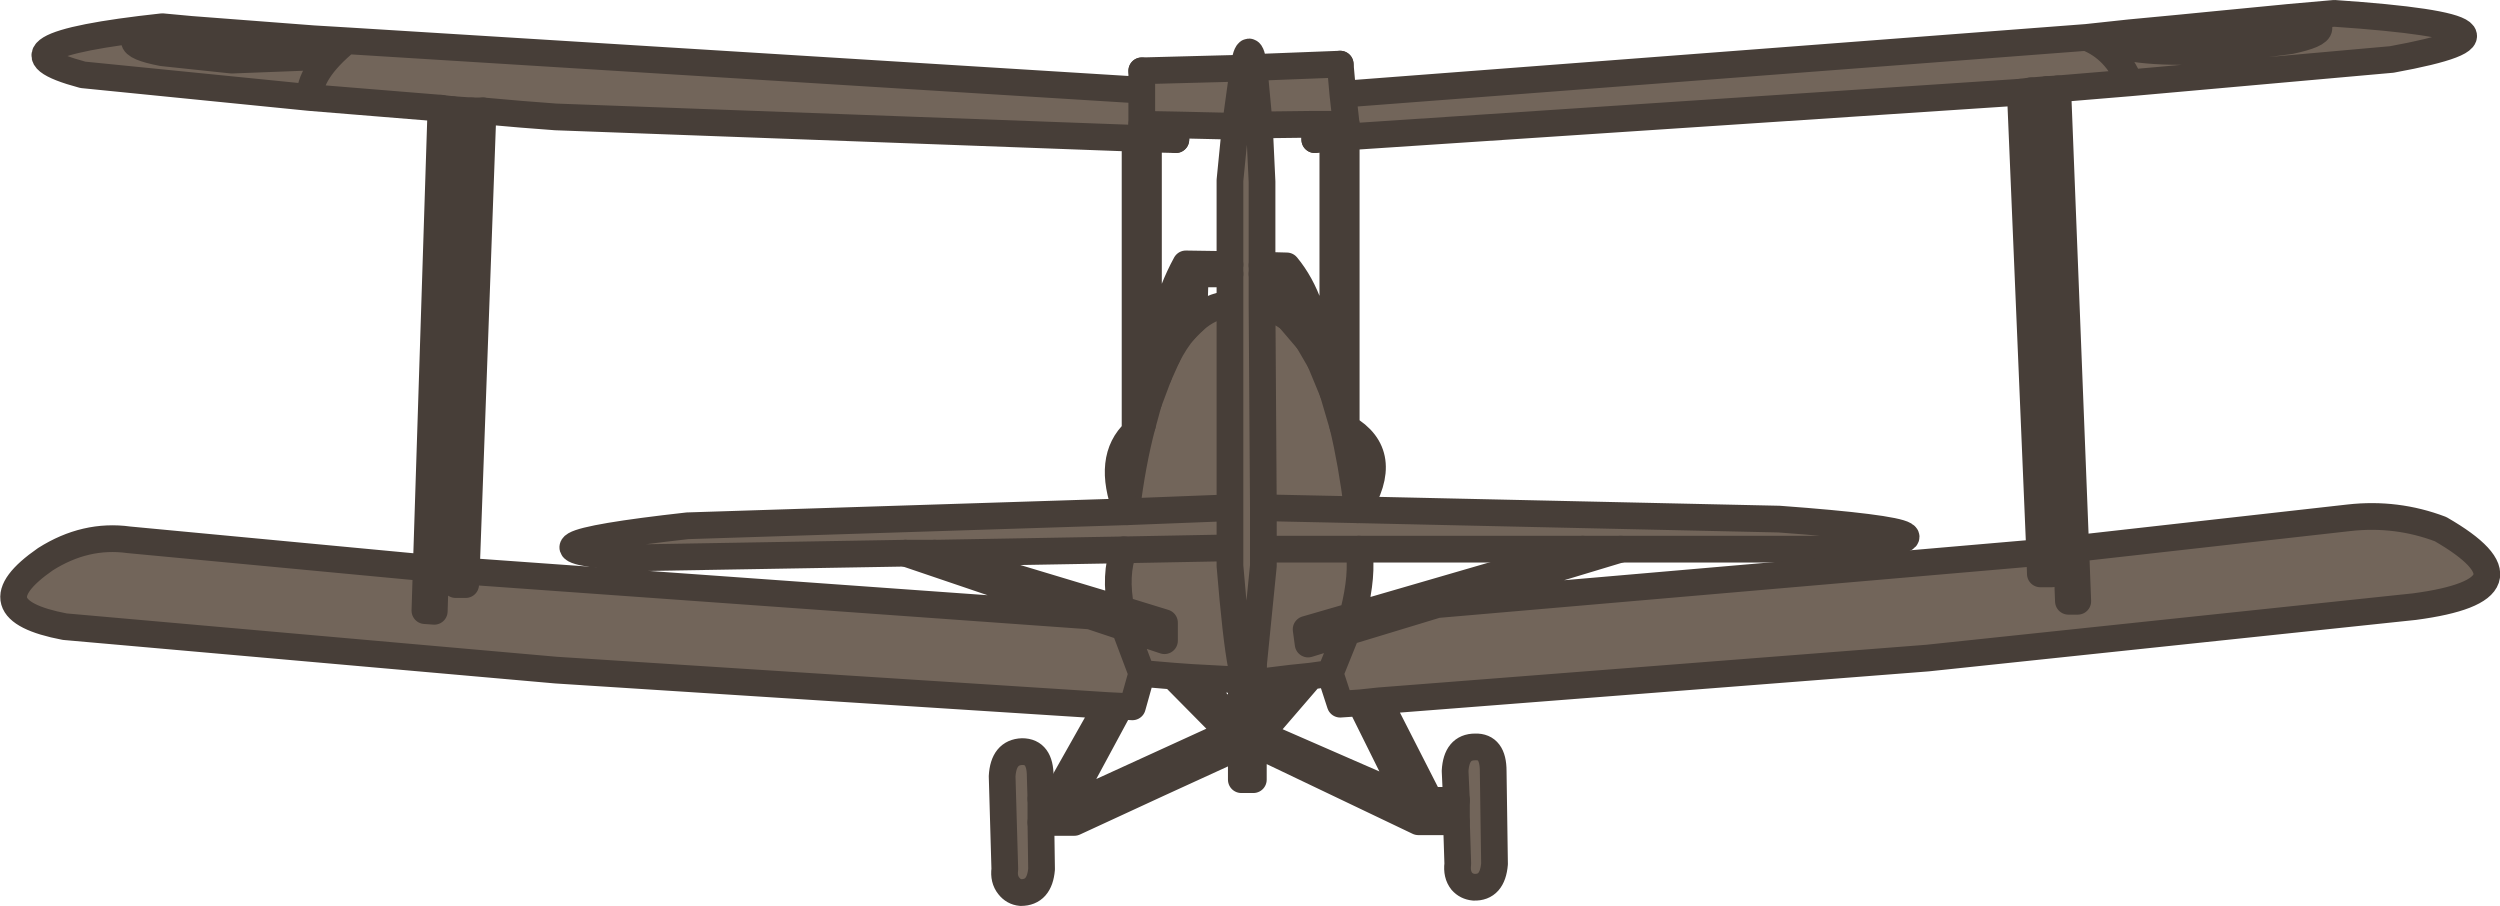
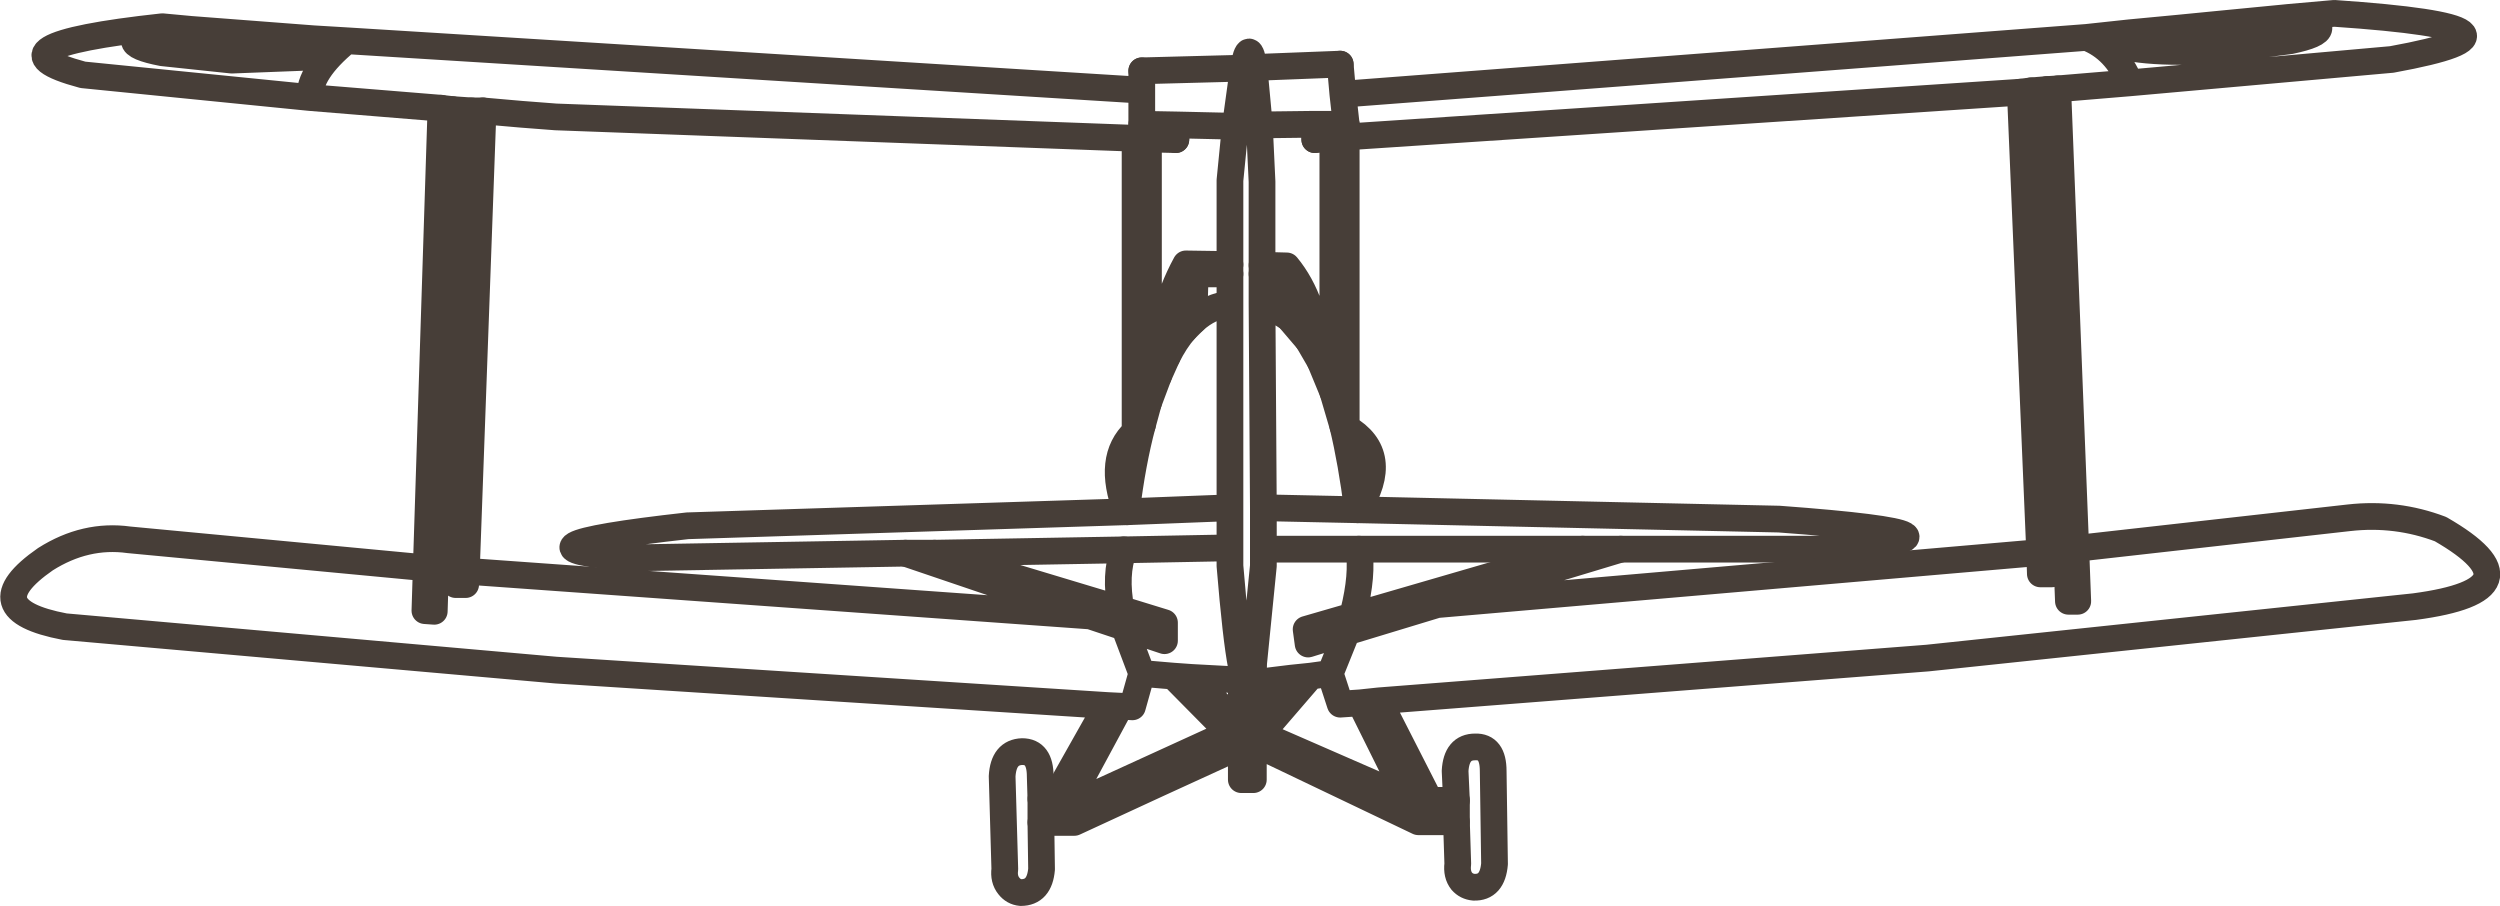
<svg xmlns="http://www.w3.org/2000/svg" height="67.8px" width="187.1px">
  <g transform="matrix(1.0, 0.0, 0.0, 1.0, 1.1, 1.0)">
-     <path d="M91.35 8.45 L87.0 8.35 86.9 9.45 84.85 9.4 84.85 29.15 85.6 27.15 Q85.55 22.6 87.65 18.75 L90.95 18.8 90.95 12.5 91.35 8.45 91.95 4.1 91.35 8.45 M84.35 4.3 L91.95 4.1 Q92.4 1.7 92.75 4.05 L93.15 8.35 92.75 4.05 99.2 3.8 99.4 6.05 155.05 1.8 Q157.25 2.65 158.3 5.2 157.25 2.65 155.05 1.8 L158.3 1.45 Q157.35 1.8 157.35 2.1 157.4 2.55 159.6 2.75 161.8 2.95 164.95 2.75 L170.3 2.05 Q172.45 1.6 172.45 1.1 172.4 0.7 171.1 0.5 L170.2 0.45 171.1 0.5 Q172.4 0.7 172.45 1.1 172.45 1.6 170.3 2.05 L164.95 2.75 Q161.8 2.95 159.6 2.75 157.4 2.55 157.35 2.1 157.35 1.8 158.3 1.45 L162.0 1.1 162.05 1.3 Q161.0 1.55 161.0 1.8 L162.05 2.05 164.6 2.05 167.1 1.75 Q168.15 1.5 168.15 1.3 168.1 1.05 167.05 0.95 L164.55 0.95 167.05 0.95 Q168.1 1.05 168.15 1.3 168.15 1.5 167.1 1.75 L164.6 2.05 162.05 2.05 161.0 1.8 Q161.0 1.55 162.05 1.3 L164.55 0.95 164.55 0.85 169.7 0.35 170.2 0.45 170.2 0.3 173.6 0.0 Q190.5 1.15 177.9 3.45 L158.3 5.2 152.9 5.65 152.1 5.7 150.9 5.8 150.1 5.9 99.65 9.25 98.65 9.35 99.65 9.25 99.65 31.0 99.4 30.9 99.65 31.0 Q103.1 33.0 100.5 37.15 100.05 33.6 99.4 30.9 100.05 33.6 100.5 37.15 L93.45 37.0 93.45 40.1 100.6 40.1 93.45 40.1 93.45 37.0 100.5 37.15 132.05 37.85 Q148.95 39.1 135.8 40.1 L120.2 40.1 117.35 40.1 120.2 40.1 106.45 44.25 151.55 40.35 151.6 41.95 152.45 41.95 152.35 40.25 153.55 40.1 153.7 44.0 154.4 44.0 154.25 40.05 174.7 37.75 Q178.25 37.35 181.55 38.6 189.35 43.1 179.6 44.4 L143.15 48.25 102.1 51.45 100.7 51.6 102.1 51.45 105.9 58.9 107.9 58.9 107.9 60.5 107.9 58.9 107.8 56.7 Q107.9 54.9 109.3 54.9 110.65 54.85 110.65 56.7 L110.75 63.65 Q110.6 65.45 109.2 65.4 108.65 65.35 108.3 64.95 107.9 64.45 108.0 63.65 L107.9 60.5 105.05 60.5 92.7 54.6 92.7 57.35 91.8 57.35 91.8 54.8 91.8 53.4 91.8 54.8 Q85.55 57.65 79.3 60.55 L76.8 60.55 76.8 58.8 76.8 60.55 76.85 64.05 Q76.7 65.8 75.3 65.8 74.75 65.75 74.4 65.3 74.0 64.8 74.1 64.05 L73.9 57.1 Q74.0 55.3 75.4 55.25 76.75 55.25 76.75 57.1 L76.8 58.8 77.8 58.8 81.75 51.8 40.5 49.15 3.75 45.9 Q-3.1 44.6 2.3 40.85 5.3 38.95 8.55 39.4 L30.8 41.5 31.9 7.1 32.75 7.2 31.9 7.1 22.1 6.3 5.1 4.6 Q-2.75 2.5 11.05 1.0 L13.2 1.2 11.15 1.3 Q8.95 1.55 8.95 2.05 8.95 2.55 11.05 2.95 L16.25 3.5 21.45 3.3 Q23.55 3.05 23.6 2.6 23.6 2.2 22.35 1.9 23.6 2.2 23.6 2.6 23.55 3.05 21.45 3.3 L16.25 3.5 11.05 2.95 Q8.95 2.55 8.95 2.05 8.95 1.55 11.15 1.3 L13.2 1.2 22.35 1.9 24.85 2.05 Q22.0 4.4 22.1 6.3 22.0 4.4 24.85 2.05 L84.35 5.75 84.35 4.3 M84.35 8.3 L84.35 5.75 84.35 8.3 87.0 8.35 84.35 8.3 M83.85 9.35 L84.85 9.4 83.85 9.35 40.5 7.75 37.9 7.55 35.05 7.3 33.8 41.75 80.5 45.1 66.65 40.4 46.2 40.75 Q35.6 40.0 50.35 38.35 L83.2 37.3 83.25 37.3 90.95 37.0 90.95 40.0 83.0 40.15 90.95 40.0 90.95 37.0 83.25 37.3 83.2 37.25 Q81.7 33.3 83.85 31.3 L83.85 9.35 M84.4 30.8 L83.85 31.3 84.4 30.8 84.85 29.15 84.4 30.8 Q83.65 33.6 83.2 37.25 83.65 33.6 84.4 30.8 M86.25 25.7 Q86.85 24.5 87.55 23.7 L87.55 20.4 Q86.7 21.8 86.25 25.7 L85.6 27.15 86.25 25.7 M88.25 23.0 L87.55 23.7 88.25 23.0 Q89.45 21.9 90.95 21.75 L90.95 19.5 88.35 19.5 88.25 23.0 M90.95 18.8 L90.95 19.5 90.95 18.8 M99.65 8.3 L99.4 6.05 99.65 8.3 97.25 8.3 99.65 8.3 M97.3 9.45 L97.25 8.3 93.15 8.35 93.35 12.6 93.35 18.85 95.2 18.9 Q97.35 21.5 97.7 26.05 L98.65 28.35 98.65 9.35 97.3 9.45 M99.4 30.9 L98.65 28.35 99.4 30.9 M93.35 19.5 L93.35 18.85 93.35 19.5 93.35 21.75 94.65 22.35 94.7 19.5 93.35 19.5 M95.35 22.8 L94.65 22.35 95.35 22.8 96.8 24.5 Q96.55 22.3 95.35 20.35 L95.35 22.8 M97.7 26.05 L96.8 24.5 97.7 26.05 M34.2 7.3 L35.05 7.3 34.2 7.3 32.75 7.2 31.5 41.55 33.05 41.7 34.2 7.3 M33.8 41.75 L33.75 42.75 33.0 42.75 33.05 41.7 33.0 42.75 33.75 42.75 33.8 41.75 M31.5 41.55 L31.4 44.75 30.7 44.7 30.8 41.5 30.7 44.7 31.4 44.75 31.5 41.55 M117.35 40.1 L100.6 40.1 Q100.9 42.0 100.2 44.8 L100.1 45.1 96.65 46.1 96.8 47.2 99.7 46.3 98.45 49.4 99.7 46.3 96.8 47.2 96.65 46.1 100.1 45.1 101.7 44.65 117.35 40.1 M92.7 50.1 L92.7 49.1 92.7 48.85 92.7 49.1 92.7 50.1 92.7 53.7 92.7 54.6 92.7 53.7 95.55 49.75 92.7 50.1 M97.0 49.6 L95.55 49.75 97.0 49.6 93.25 53.95 104.25 58.75 100.7 51.6 99.2 51.7 98.45 49.4 97.0 49.6 M91.8 48.85 Q92.25 51.25 92.7 49.1 92.25 51.25 91.8 48.85 L91.8 49.9 91.8 48.85 Q91.4 46.8 90.95 41.35 L90.95 40.0 90.95 41.35 Q91.4 46.8 91.8 48.85 M91.8 53.4 L91.8 49.9 88.1 49.7 91.8 53.4 M92.7 48.85 L93.45 41.35 93.45 40.1 93.45 41.35 92.7 48.85 M99.7 46.3 L106.45 44.25 99.7 46.3 M82.75 51.85 L81.75 51.8 82.75 51.85 78.65 59.45 90.9 53.85 86.7 49.6 84.35 49.4 83.65 51.9 82.75 51.85 M80.5 45.1 L83.05 45.95 84.35 49.4 83.05 45.95 80.5 45.1 M82.8 44.6 L86.05 45.6 86.05 46.95 83.05 45.95 86.05 46.95 86.05 45.6 82.8 44.6 Q82.3 42.0 83.0 40.15 L68.85 40.4 82.8 44.6 M66.65 40.4 L68.85 40.4 66.65 40.4 M90.9 53.85 L91.8 54.8 90.9 53.85 M93.25 53.95 L92.7 54.6 93.25 53.95 M86.7 49.6 L88.1 49.7 86.7 49.6 M90.95 21.75 L90.95 37.0 90.95 21.75 M93.45 37.0 L93.35 21.75 93.45 37.0 M12.5 2.1 Q12.5 2.3 13.5 2.5 L15.95 2.8 18.35 2.7 19.45 2.4 Q19.4 2.15 18.4 1.95 L15.95 1.7 13.5 1.75 Q12.5 1.85 12.5 2.1 12.5 1.85 13.5 1.75 L15.95 1.7 18.4 1.95 Q19.4 2.15 19.45 2.4 L18.35 2.7 15.95 2.8 13.5 2.5 Q12.5 2.3 12.5 2.1" fill="#72655a" fill-rule="evenodd" stroke="none" />
    <path d="M86.9 9.45 L84.85 9.4 83.85 9.35 40.5 7.75 37.9 7.55 35.05 7.3 34.2 7.3 32.75 7.2 31.9 7.1 22.1 6.3 Q22.0 4.4 24.85 2.05 L22.35 1.9 13.2 1.2 11.05 1.0 Q-2.75 2.5 5.1 4.6 L22.1 6.3 M84.85 29.15 L85.6 27.15 86.25 25.7 Q86.85 24.5 87.55 23.7 L88.25 23.0 Q89.45 21.9 90.95 21.75 L90.95 19.5 90.95 18.8 90.95 12.5 91.35 8.45 91.95 4.1 Q92.4 1.7 92.75 4.05 L93.15 8.35 93.35 12.6 93.35 18.85 93.35 19.5 93.35 21.75 94.65 22.35 95.35 22.8 96.8 24.5 97.7 26.05 98.65 28.35 99.4 30.9 Q100.05 33.6 100.5 37.15 L93.45 37.0 93.45 40.1 100.6 40.1 117.35 40.1 120.2 40.1 135.8 40.1 Q148.95 39.1 132.05 37.85 L100.5 37.15 M84.35 4.3 L84.35 5.75 84.35 8.3 M84.4 30.8 L84.85 29.15 M98.65 9.35 L99.65 9.25 150.1 5.9 150.9 5.8 152.1 5.7 152.9 5.65 158.3 5.2 Q157.25 2.65 155.05 1.8 L99.4 6.05 99.65 8.3 M97.3 9.45 L98.65 9.35 M99.2 3.8 L99.4 6.05 M66.65 40.4 L46.2 40.75 Q35.6 40.0 50.35 38.35 L83.2 37.3 83.2 37.25 Q83.65 33.6 84.4 30.8 M83.0 40.15 L90.95 40.0 90.95 37.0 83.25 37.3 83.2 37.3 M92.7 49.1 Q92.25 51.25 91.8 48.85 91.4 46.8 90.95 41.35 L90.95 40.0 M93.45 40.1 L93.45 41.35 92.7 48.85 M68.85 40.4 L66.65 40.4 M83.0 40.15 L68.85 40.4 M76.8 58.8 L76.8 60.55 76.85 64.05 Q76.7 65.8 75.3 65.8 74.75 65.75 74.4 65.3 74.0 64.8 74.1 64.05 L73.9 57.1 Q74.0 55.3 75.4 55.25 76.75 55.25 76.75 57.1 L76.8 58.8 M107.9 58.9 L107.9 60.5 108.0 63.65 Q107.9 64.45 108.3 64.95 108.65 65.35 109.2 65.4 110.6 65.45 110.75 63.65 L110.65 56.7 Q110.65 54.85 109.3 54.9 107.9 54.9 107.8 56.7 L107.9 58.9 M93.35 21.75 L93.45 37.0 M90.95 37.0 L90.95 21.75 M22.35 1.9 Q23.6 2.2 23.6 2.6 23.55 3.05 21.45 3.3 L16.25 3.5 11.05 2.95 Q8.95 2.55 8.95 2.05 8.95 1.55 11.15 1.3 L13.2 1.2 M12.5 2.1 Q12.5 1.85 13.5 1.75 L15.95 1.7 18.4 1.95 Q19.4 2.15 19.45 2.4 L18.35 2.7 15.95 2.8 13.5 2.5 Q12.5 2.3 12.5 2.1 M24.85 2.05 L84.35 5.75 M170.2 0.3 L169.7 0.35 170.2 0.45 171.1 0.5 Q172.4 0.7 172.45 1.1 172.45 1.6 170.3 2.05 L164.95 2.75 Q161.8 2.95 159.6 2.75 157.4 2.55 157.35 2.1 157.35 1.8 158.3 1.45 L155.05 1.8 M170.2 0.3 L173.6 0.0 Q190.5 1.15 177.9 3.45 L158.3 5.2 M162.0 1.1 L158.3 1.45 M164.55 0.95 L167.05 0.95 Q168.1 1.05 168.15 1.3 168.15 1.5 167.1 1.75 L164.6 2.05 162.05 2.05 161.0 1.8 Q161.0 1.55 162.05 1.3 L164.55 0.95 M164.55 0.85 L162.0 1.1 M164.55 0.85 L169.7 0.35" fill="none" stroke="#473e38" stroke-linecap="round" stroke-linejoin="round" stroke-width="2.0" />
    <path d="M91.35 8.45 L87.0 8.35 86.9 9.45 M84.85 9.4 L84.85 29.15 M85.6 27.15 Q85.55 22.6 87.65 18.75 L90.95 18.8 M91.95 4.1 L84.35 4.3 M84.35 8.3 L87.0 8.35 M83.85 9.35 L83.85 31.3 84.4 30.8 M86.25 25.7 Q86.7 21.8 87.55 20.4 L87.55 23.7 M88.25 23.0 L88.35 19.5 90.95 19.5 M99.65 8.3 L97.25 8.3 97.3 9.45 M98.65 9.35 L98.65 28.35 M99.4 30.9 L99.65 31.0 99.65 9.25 M93.35 18.85 L95.2 18.9 Q97.35 21.5 97.7 26.05 M97.25 8.3 L93.15 8.35 M93.35 19.5 L94.7 19.5 94.65 22.35 M95.35 22.8 L95.35 20.35 Q96.55 22.3 96.8 24.5 M92.75 4.05 L99.2 3.8 M35.05 7.3 L33.8 41.75 80.5 45.1 66.65 40.4 M83.2 37.25 Q81.7 33.3 83.85 31.3 M34.2 7.3 L33.05 41.7 33.0 42.75 33.75 42.75 33.8 41.75 M32.75 7.2 L31.5 41.55 33.05 41.7 M31.9 7.1 L30.8 41.5 30.7 44.7 31.4 44.75 31.5 41.55 M100.5 37.15 Q103.1 33.0 99.65 31.0 M92.7 48.85 L92.7 49.1 92.7 50.1 95.55 49.75 97.0 49.6 98.45 49.4 99.7 46.3 96.8 47.2 96.65 46.1 100.1 45.1 100.2 44.8 Q100.9 42.0 100.6 40.1 M91.8 48.85 L91.8 49.9 91.8 53.4 91.8 54.8 91.8 57.35 92.7 57.35 92.7 54.6 92.7 53.7 92.7 50.1 M88.1 49.7 L91.8 49.9 M106.45 44.25 L99.7 46.3 M100.1 45.1 L101.7 44.65 100.2 44.8 M97.0 49.6 L93.25 53.95 104.25 58.75 100.7 51.6 99.2 51.7 98.45 49.4 M100.7 51.6 L102.1 51.45 143.15 48.25 179.6 44.4 Q189.35 43.1 181.55 38.6 178.25 37.35 174.7 37.75 L154.25 40.05 154.4 44.0 153.7 44.0 153.55 40.1 152.35 40.25 152.45 41.95 151.6 41.95 151.55 40.35 106.45 44.25 120.2 40.1 M83.2 37.25 L83.25 37.3 M81.75 51.8 L82.75 51.85 83.65 51.9 84.35 49.4 83.05 45.95 80.5 45.1 M82.75 51.85 L78.65 59.45 90.9 53.85 86.7 49.6 84.35 49.4 M83.05 45.95 L86.05 46.95 86.05 45.6 82.8 44.6 68.85 40.4 M82.8 44.6 Q82.3 42.0 83.0 40.15 M76.8 60.55 L79.3 60.55 Q85.55 57.65 91.8 54.8 L90.9 53.85 M76.8 58.8 L77.8 58.8 81.75 51.8 40.5 49.15 3.75 45.9 Q-3.1 44.6 2.3 40.85 5.3 38.95 8.55 39.4 L30.8 41.5 M107.9 58.9 L105.9 58.9 102.1 51.45 M107.9 60.5 L105.05 60.5 92.7 54.6 93.25 53.95 M91.8 53.4 L88.1 49.7 86.7 49.6 M95.55 49.75 L92.7 53.7 M150.9 5.8 L152.35 40.25 M150.1 5.9 L151.55 40.35 M153.55 40.1 L152.1 5.7 M152.9 5.65 L154.25 40.05 M101.7 44.65 L117.35 40.1" fill="none" stroke="#473e38" stroke-linecap="round" stroke-linejoin="round" stroke-width="2.0" />
  </g>
</svg>